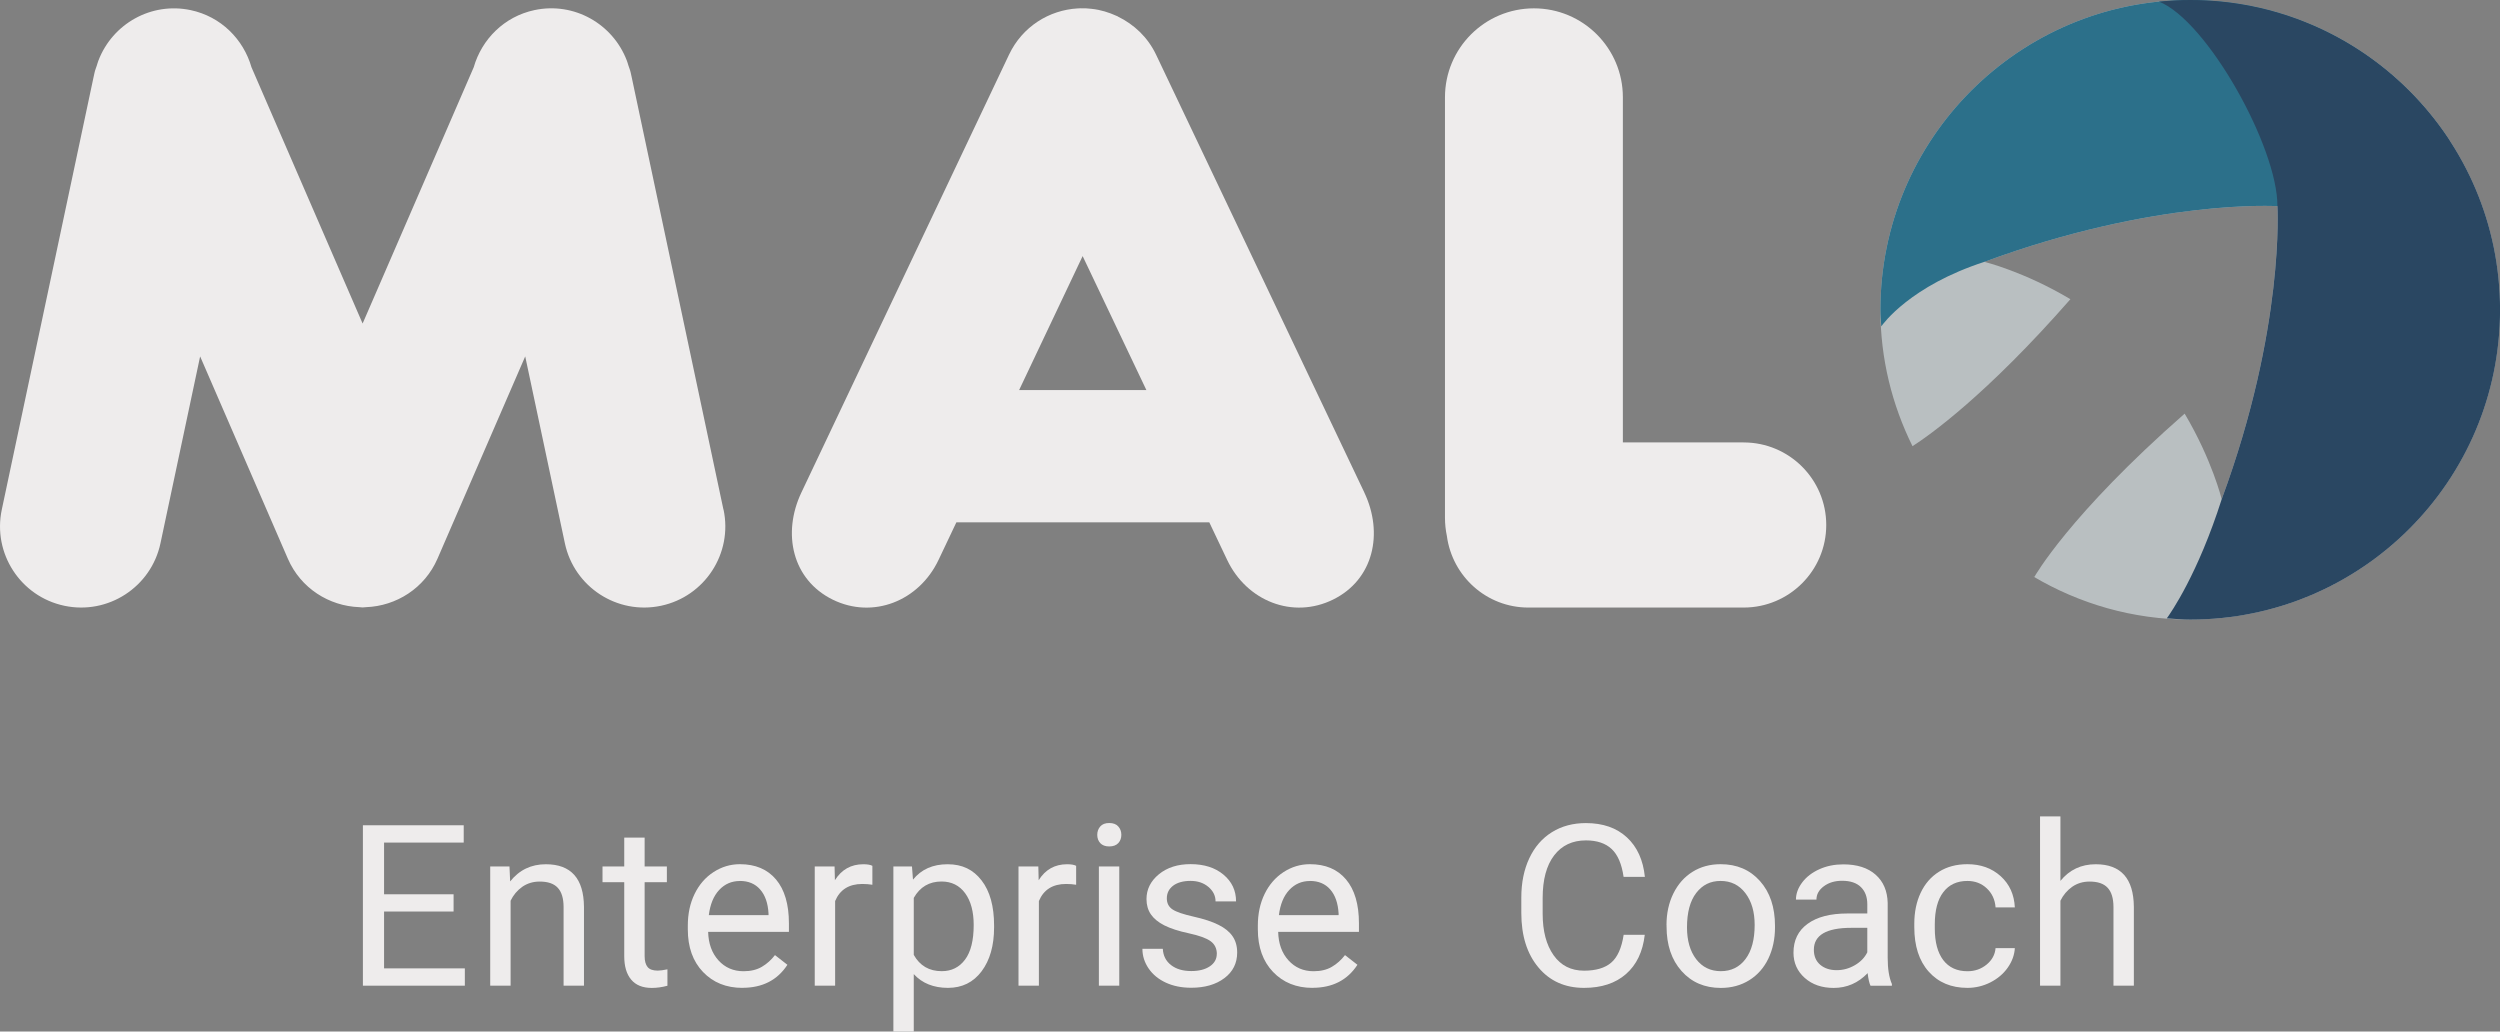
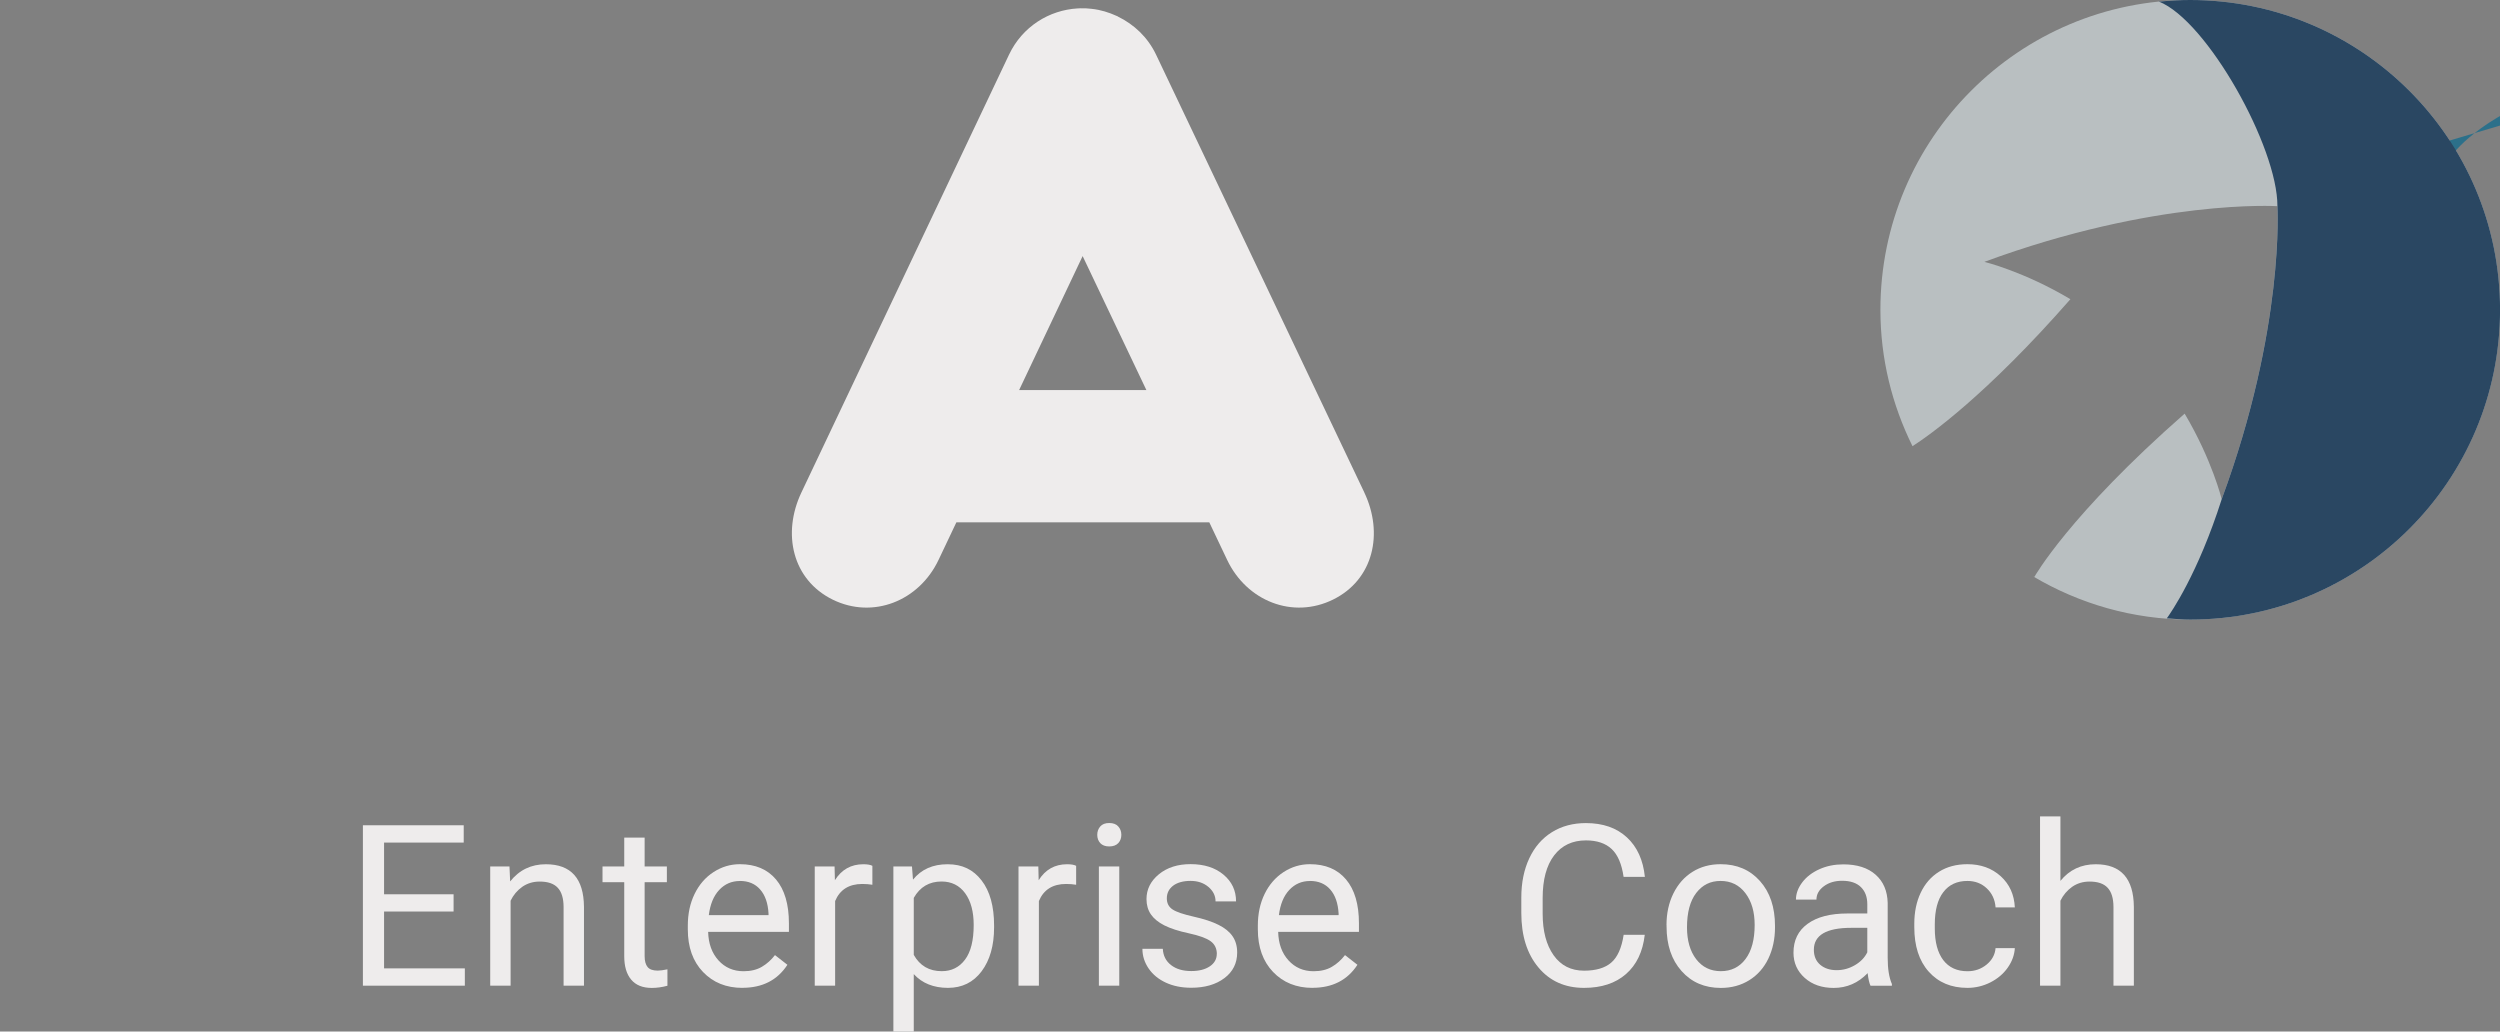
<svg xmlns="http://www.w3.org/2000/svg" id="Calque_1" version="1.1" viewBox="0 0 446.34 184.16">
  <rect x="0" y="0" width="446.34" height="184.16" fill="#808080" stroke="none" />
  <defs>
    <style>
      .st0 {
        fill: #b9bfc1;
      }

      .st1 {
        fill: #2c708a;
      }

      .st2 {
        fill: #eeecec;
      }

      .st3 {
        fill: #2a4762;
      }
    </style>
  </defs>
  <g>
    <path class="st2" d="M80.98,162.74h-12.41v10.15h14.42v3.09h-18.2v-28.64h18v3.09h-14.22v9.23h12.41v3.09Z" />
    <path class="st2" d="M90.96,154.7l.12,2.67c1.63-2.05,3.75-3.07,6.37-3.07,4.5,0,6.77,2.54,6.81,7.61v14.07h-3.64v-14.09c-.01-1.53-.36-2.67-1.05-3.4-.69-.74-1.76-1.1-3.22-1.1-1.18,0-2.22.32-3.11.94-.89.63-1.59,1.46-2.08,2.48v15.17h-3.64v-21.29h3.44Z" />
    <path class="st2" d="M115.09,149.54v5.16h3.97v2.81h-3.97v13.22c0,.85.18,1.49.53,1.92.35.43.96.64,1.81.64.42,0,1-.08,1.73-.23v2.93c-.96.26-1.89.39-2.79.39-1.63,0-2.85-.49-3.68-1.48-.83-.98-1.24-2.38-1.24-4.19v-13.2h-3.88v-2.81h3.88v-5.16h3.64Z" />
    <path class="st2" d="M132.55,176.37c-2.89,0-5.23-.95-7.04-2.84-1.81-1.89-2.71-4.43-2.71-7.6v-.67c0-2.11.4-4,1.21-5.66.81-1.66,1.93-2.96,3.38-3.9,1.45-.94,3.02-1.41,4.71-1.41,2.77,0,4.92.91,6.45,2.73,1.53,1.82,2.3,4.43,2.3,7.83v1.52h-14.42c.05,2.1.67,3.79,1.84,5.09,1.17,1.29,2.67,1.94,4.48,1.94,1.28,0,2.37-.26,3.27-.79.89-.52,1.67-1.22,2.34-2.09l2.22,1.73c-1.78,2.74-4.46,4.11-8.03,4.11ZM132.1,157.29c-1.47,0-2.7.53-3.7,1.6s-1.61,2.57-1.85,4.49h10.66v-.28c-.1-1.85-.6-3.28-1.5-4.3-.89-1.02-2.1-1.52-3.62-1.52Z" />
    <path class="st2" d="M155.75,157.96c-.55-.09-1.15-.14-1.79-.14-2.39,0-4.01,1.02-4.86,3.05v15.11h-3.64v-21.29h3.54l.06,2.46c1.19-1.9,2.88-2.85,5.08-2.85.71,0,1.25.09,1.61.28v3.38Z" />
    <path class="st2" d="M177.48,165.57c0,3.24-.74,5.85-2.22,7.83-1.48,1.98-3.49,2.97-6.02,2.97s-4.62-.82-6.1-2.46v10.25h-3.64v-29.47h3.32l.18,2.36c1.48-1.84,3.54-2.75,6.18-2.75s4.58.96,6.07,2.89c1.49,1.93,2.23,4.61,2.23,8.05v.34ZM173.84,165.16c0-2.4-.51-4.3-1.53-5.69-1.02-1.39-2.43-2.09-4.21-2.09-2.2,0-3.86.98-4.96,2.93v10.17c1.09,1.94,2.75,2.91,5,2.91,1.74,0,3.13-.69,4.16-2.07,1.03-1.38,1.54-3.44,1.54-6.17Z" />
    <path class="st2" d="M192.13,157.96c-.55-.09-1.15-.14-1.79-.14-2.39,0-4.01,1.02-4.86,3.05v15.11h-3.64v-21.29h3.54l.06,2.46c1.19-1.9,2.88-2.85,5.08-2.85.71,0,1.25.09,1.61.28v3.38Z" />
    <path class="st2" d="M195.9,149.05c0-.59.18-1.09.54-1.5.36-.41.89-.61,1.6-.61s1.25.2,1.61.61c.37.41.55.91.55,1.5s-.18,1.08-.55,1.48c-.37.39-.91.59-1.61.59s-1.24-.2-1.6-.59c-.36-.39-.54-.89-.54-1.48ZM199.83,175.98h-3.64v-21.29h3.64v21.29Z" />
    <path class="st2" d="M217.25,170.33c0-.98-.37-1.75-1.11-2.29-.74-.54-2.03-1.01-3.88-1.41-1.84-.39-3.3-.87-4.39-1.42-1.08-.55-1.88-1.21-2.4-1.97-.52-.76-.78-1.67-.78-2.72,0-1.74.74-3.22,2.21-4.43,1.48-1.21,3.36-1.81,5.66-1.81,2.41,0,4.37.62,5.87,1.87,1.5,1.25,2.25,2.84,2.25,4.78h-3.66c0-1-.42-1.85-1.27-2.58-.85-.72-1.91-1.08-3.2-1.08s-2.36.29-3.11.86c-.75.58-1.12,1.33-1.12,2.26,0,.88.35,1.54,1.04,1.99.69.45,1.95.87,3.77,1.28,1.82.41,3.29.89,4.42,1.46,1.13.56,1.96,1.24,2.51,2.04.54.79.82,1.76.82,2.9,0,1.9-.76,3.43-2.28,4.57-1.52,1.15-3.5,1.72-5.92,1.72-1.71,0-3.21-.3-4.53-.91s-2.34-1.45-3.08-2.53c-.74-1.08-1.11-2.25-1.11-3.51h3.64c.07,1.22.55,2.19,1.47,2.9.91.71,2.11,1.07,3.61,1.07,1.38,0,2.48-.28,3.31-.84.83-.56,1.25-1.3,1.25-2.23Z" />
    <path class="st2" d="M234.33,176.37c-2.88,0-5.23-.95-7.04-2.84-1.81-1.89-2.72-4.43-2.72-7.6v-.67c0-2.11.4-4,1.21-5.66.81-1.66,1.94-2.96,3.38-3.9,1.45-.94,3.02-1.41,4.71-1.41,2.77,0,4.92.91,6.45,2.73,1.53,1.82,2.3,4.43,2.3,7.83v1.52h-14.42c.05,2.1.66,3.79,1.84,5.09,1.17,1.29,2.67,1.94,4.48,1.94,1.28,0,2.37-.26,3.27-.79.89-.52,1.67-1.22,2.34-2.09l2.22,1.73c-1.78,2.74-4.46,4.11-8.03,4.11ZM233.88,157.29c-1.47,0-2.7.53-3.7,1.6-1,1.07-1.61,2.57-1.85,4.49h10.66v-.28c-.11-1.85-.6-3.28-1.5-4.3-.89-1.02-2.1-1.52-3.62-1.52Z" />
    <path class="st2" d="M293.65,166.89c-.35,3.03-1.47,5.37-3.35,7.01-1.88,1.65-4.38,2.47-7.5,2.47-3.38,0-6.1-1.21-8.13-3.64-2.04-2.43-3.06-5.67-3.06-9.74v-2.75c0-2.66.48-5,1.43-7.02.95-2.02,2.3-3.57,4.04-4.65,1.74-1.08,3.76-1.62,6.06-1.62,3.04,0,5.48.85,7.32,2.55,1.84,1.7,2.9,4.05,3.21,7.05h-3.8c-.33-2.29-1.04-3.95-2.13-4.97-1.1-1.03-2.63-1.54-4.59-1.54-2.41,0-4.31.89-5.68,2.68-1.37,1.79-2.05,4.33-2.05,7.62v2.78c0,3.11.65,5.58,1.95,7.42s3.11,2.76,5.45,2.76c2.1,0,3.71-.47,4.83-1.43,1.12-.95,1.87-2.61,2.23-4.97h3.8Z" />
    <path class="st2" d="M297.53,165.14c0-2.09.41-3.96,1.23-5.63.82-1.66,1.96-2.95,3.42-3.86,1.46-.91,3.13-1.36,5.01-1.36,2.9,0,5.24,1,7.03,3.01,1.79,2.01,2.68,4.68,2.68,8.01v.26c0,2.07-.4,3.93-1.19,5.58s-1.93,2.93-3.4,3.85c-1.48.92-3.17,1.38-5.08,1.38-2.89,0-5.22-1-7.01-3.01-1.79-2.01-2.68-4.66-2.68-7.97v-.26ZM301.19,165.57c0,2.36.55,4.26,1.64,5.68s2.56,2.14,4.4,2.14,3.32-.72,4.41-2.17c1.09-1.45,1.63-3.48,1.63-6.09,0-2.33-.55-4.23-1.66-5.68-1.11-1.45-2.58-2.17-4.42-2.17s-3.24.71-4.35,2.14c-1.1,1.43-1.65,3.48-1.65,6.14Z" />
    <path class="st2" d="M333.95,175.98c-.21-.42-.38-1.17-.51-2.24-1.69,1.76-3.71,2.64-6.06,2.64-2.1,0-3.82-.59-5.16-1.78-1.34-1.19-2.02-2.69-2.02-4.51,0-2.22.84-3.94,2.53-5.16,1.69-1.23,4.06-1.84,7.11-1.84h3.54v-1.67c0-1.27-.38-2.29-1.14-3.04-.76-.75-1.88-1.13-3.36-1.13-1.3,0-2.39.33-3.26.98-.88.65-1.32,1.45-1.32,2.38h-3.66c0-1.06.38-2.09,1.13-3.08.75-.99,1.78-1.77,3.07-2.35,1.29-.58,2.71-.86,4.26-.86,2.45,0,4.37.61,5.76,1.84s2.11,2.91,2.16,5.06v9.8c0,1.95.25,3.51.75,4.66v.31h-3.82ZM327.91,173.21c1.14,0,2.22-.29,3.25-.89,1.02-.59,1.76-1.36,2.22-2.3v-4.37h-2.85c-4.46,0-6.69,1.31-6.69,3.92,0,1.14.38,2.03,1.14,2.68.76.64,1.74.96,2.93.96Z" />
    <path class="st2" d="M351.27,173.4c1.3,0,2.43-.39,3.4-1.18.97-.79,1.51-1.77,1.61-2.95h3.44c-.07,1.22-.49,2.38-1.26,3.48-.77,1.1-1.81,1.98-3.1,2.64-1.29.65-2.66.98-4.1.98-2.9,0-5.2-.97-6.92-2.9s-2.57-4.58-2.57-7.94v-.61c0-2.07.38-3.92,1.14-5.53.76-1.61,1.85-2.87,3.28-3.76,1.42-.89,3.11-1.34,5.05-1.34,2.39,0,4.37.71,5.95,2.14,1.58,1.43,2.42,3.29,2.53,5.57h-3.44c-.1-1.38-.63-2.51-1.56-3.39-.94-.89-2.1-1.33-3.47-1.33-1.85,0-3.28.66-4.3,2-1.02,1.33-1.52,3.26-1.52,5.77v.69c0,2.45.5,4.34,1.51,5.67,1.01,1.32,2.45,1.99,4.33,1.99Z" />
    <path class="st2" d="M367.86,157.27c1.61-1.98,3.71-2.97,6.3-2.97,4.5,0,6.77,2.54,6.81,7.61v14.07h-3.64v-14.09c-.01-1.53-.36-2.67-1.05-3.4-.69-.74-1.76-1.1-3.22-1.1-1.18,0-2.22.32-3.11.94-.89.63-1.59,1.46-2.09,2.48v15.17h-3.64v-30.22h3.64v11.51Z" />
  </g>
  <g>
    <path class="st2" d="M243.57,87.9L206.41,9.78c-1.49-3.14-3.96-5.43-6.82-6.82-.04-.02-.07-.05-.1-.07-.06-.03-.12-.04-.18-.07-.68-.31-1.37-.57-2.09-.78-.37-.11-.75-.2-1.12-.28-.42-.08-.83-.15-1.26-.19-.65-.08-1.3-.11-1.95-.09-.16,0-.32.01-.48.02-5.09.29-9.88,3.24-12.26,8.25l-37.07,78.17c-3.48,7.33-1.62,15.58,5.58,19.13,7.2,3.54,15.42.25,18.9-7.08l3.19-6.72h45.15l3.2,6.73c3.49,7.33,11.71,10.61,18.91,7.06,7.2-3.55,9.05-11.8,5.56-19.13ZM181.95,69.64l11.34-23.92,11.38,23.92h-22.72Z" />
-     <path class="st2" d="M311.29,78.98h-21.55V17.37c0-8.77-7.11-15.88-15.88-15.88s-15.88,7.11-15.88,15.88v75.08c0,1.11.12,2.2.34,3.25.97,7.2,7.08,12.77,14.55,12.77h38.43c8.14,0,14.75-6.6,14.75-14.74s-6.6-14.74-14.75-14.74Z" />
-     <path class="st2" d="M129.16,90.98L112.76,13.69c-.01-.07-.03-.14-.05-.22l-.11-.51c-.09-.44-.27-.83-.4-1.25-.1-.3-.17-.61-.29-.9-2.5-6.55-9.41-10.51-16.48-9.01-5.42,1.15-9.42,5.22-10.85,10.2l-19.84,45.76L44.9,12.01c-1.43-4.98-5.43-9.05-10.85-10.2-7.07-1.5-13.98,2.46-16.48,9.01-.12.29-.19.6-.29.9-.13.42-.31.81-.4,1.25l-.11.51c-.01.07-.03.14-.05.22L.32,90.98c-1.66,7.82,3.34,15.51,11.16,17.17,7.82,1.66,15.51-3.34,17.17-11.16l7.08-33.36,15.66,36.11c2.29,5.29,7.37,8.46,12.76,8.66.2,0,.4.05.6.05.2,0,.4-.04.6-.05,5.4-.2,10.47-3.38,12.76-8.66l15.66-36.11,7.08,33.36c1.66,7.82,9.35,12.82,17.17,11.16h0c7.82-1.66,12.82-9.35,11.16-17.17Z" />
    <g>
      <g>
        <path class="st0" d="M446.34,55.31c0-30.55-24.76-55.31-55.31-55.31-30.55,0-55.31,24.76-55.31,55.31,0,8.76,2.09,17,5.73,24.35,3.04-1.95,13.18-9.11,28.19-26.24-8.29-4.95-15.36-6.67-15.36-6.67,30.64-11.3,52.31-9.94,52.31-9.94,0,0,1.36,21.67-9.94,52.31,0,0-1.71-7.02-6.61-15.27-20.66,18.11-26.83,29.15-26.83,29.15l-.22-.09c8.22,4.87,17.78,7.71,28.04,7.71,30.55,0,55.31-24.76,55.31-55.31Z" />
        <path class="st0" d="M404.78,108.82s.05-.01.07-.02c0,0,0,0,0-.01l-.07.03Z" />
      </g>
-       <path class="st1" d="M437.35,25.09h-.03C427.44,9.99,410.41,0,391.03,0,360.48,0,335.72,24.76,335.72,55.31c0,.99.1,1.95.15,2.93,0,.01,0,.03,0,.04.33-.47,5.21-7.24,18.41-11.53,30.64-11.3,52.31-9.94,52.31-9.94l30.73-11.71h.03Z" />
+       <path class="st1" d="M437.35,25.09h-.03c0,.99.1,1.95.15,2.93,0,.01,0,.03,0,.04.33-.47,5.21-7.24,18.41-11.53,30.64-11.3,52.31-9.94,52.31-9.94l30.73-11.71h.03Z" />
      <path class="st3" d="M391.03,0c-1.8,0-3.57.1-5.32.27-.09,0-.18,0-.27.01,8.61,3.4,21.21,26.02,21.16,36.52,0,0,1.36,21.67-9.94,52.31-4.26,13.37-9.06,20.25-9.81,21.29.1,0,.2,0,.3.02,1.29.09,2.58.2,3.89.2,30.55,0,55.31-24.76,55.31-55.31S421.57,0,391.03,0Z" />
    </g>
  </g>
</svg>